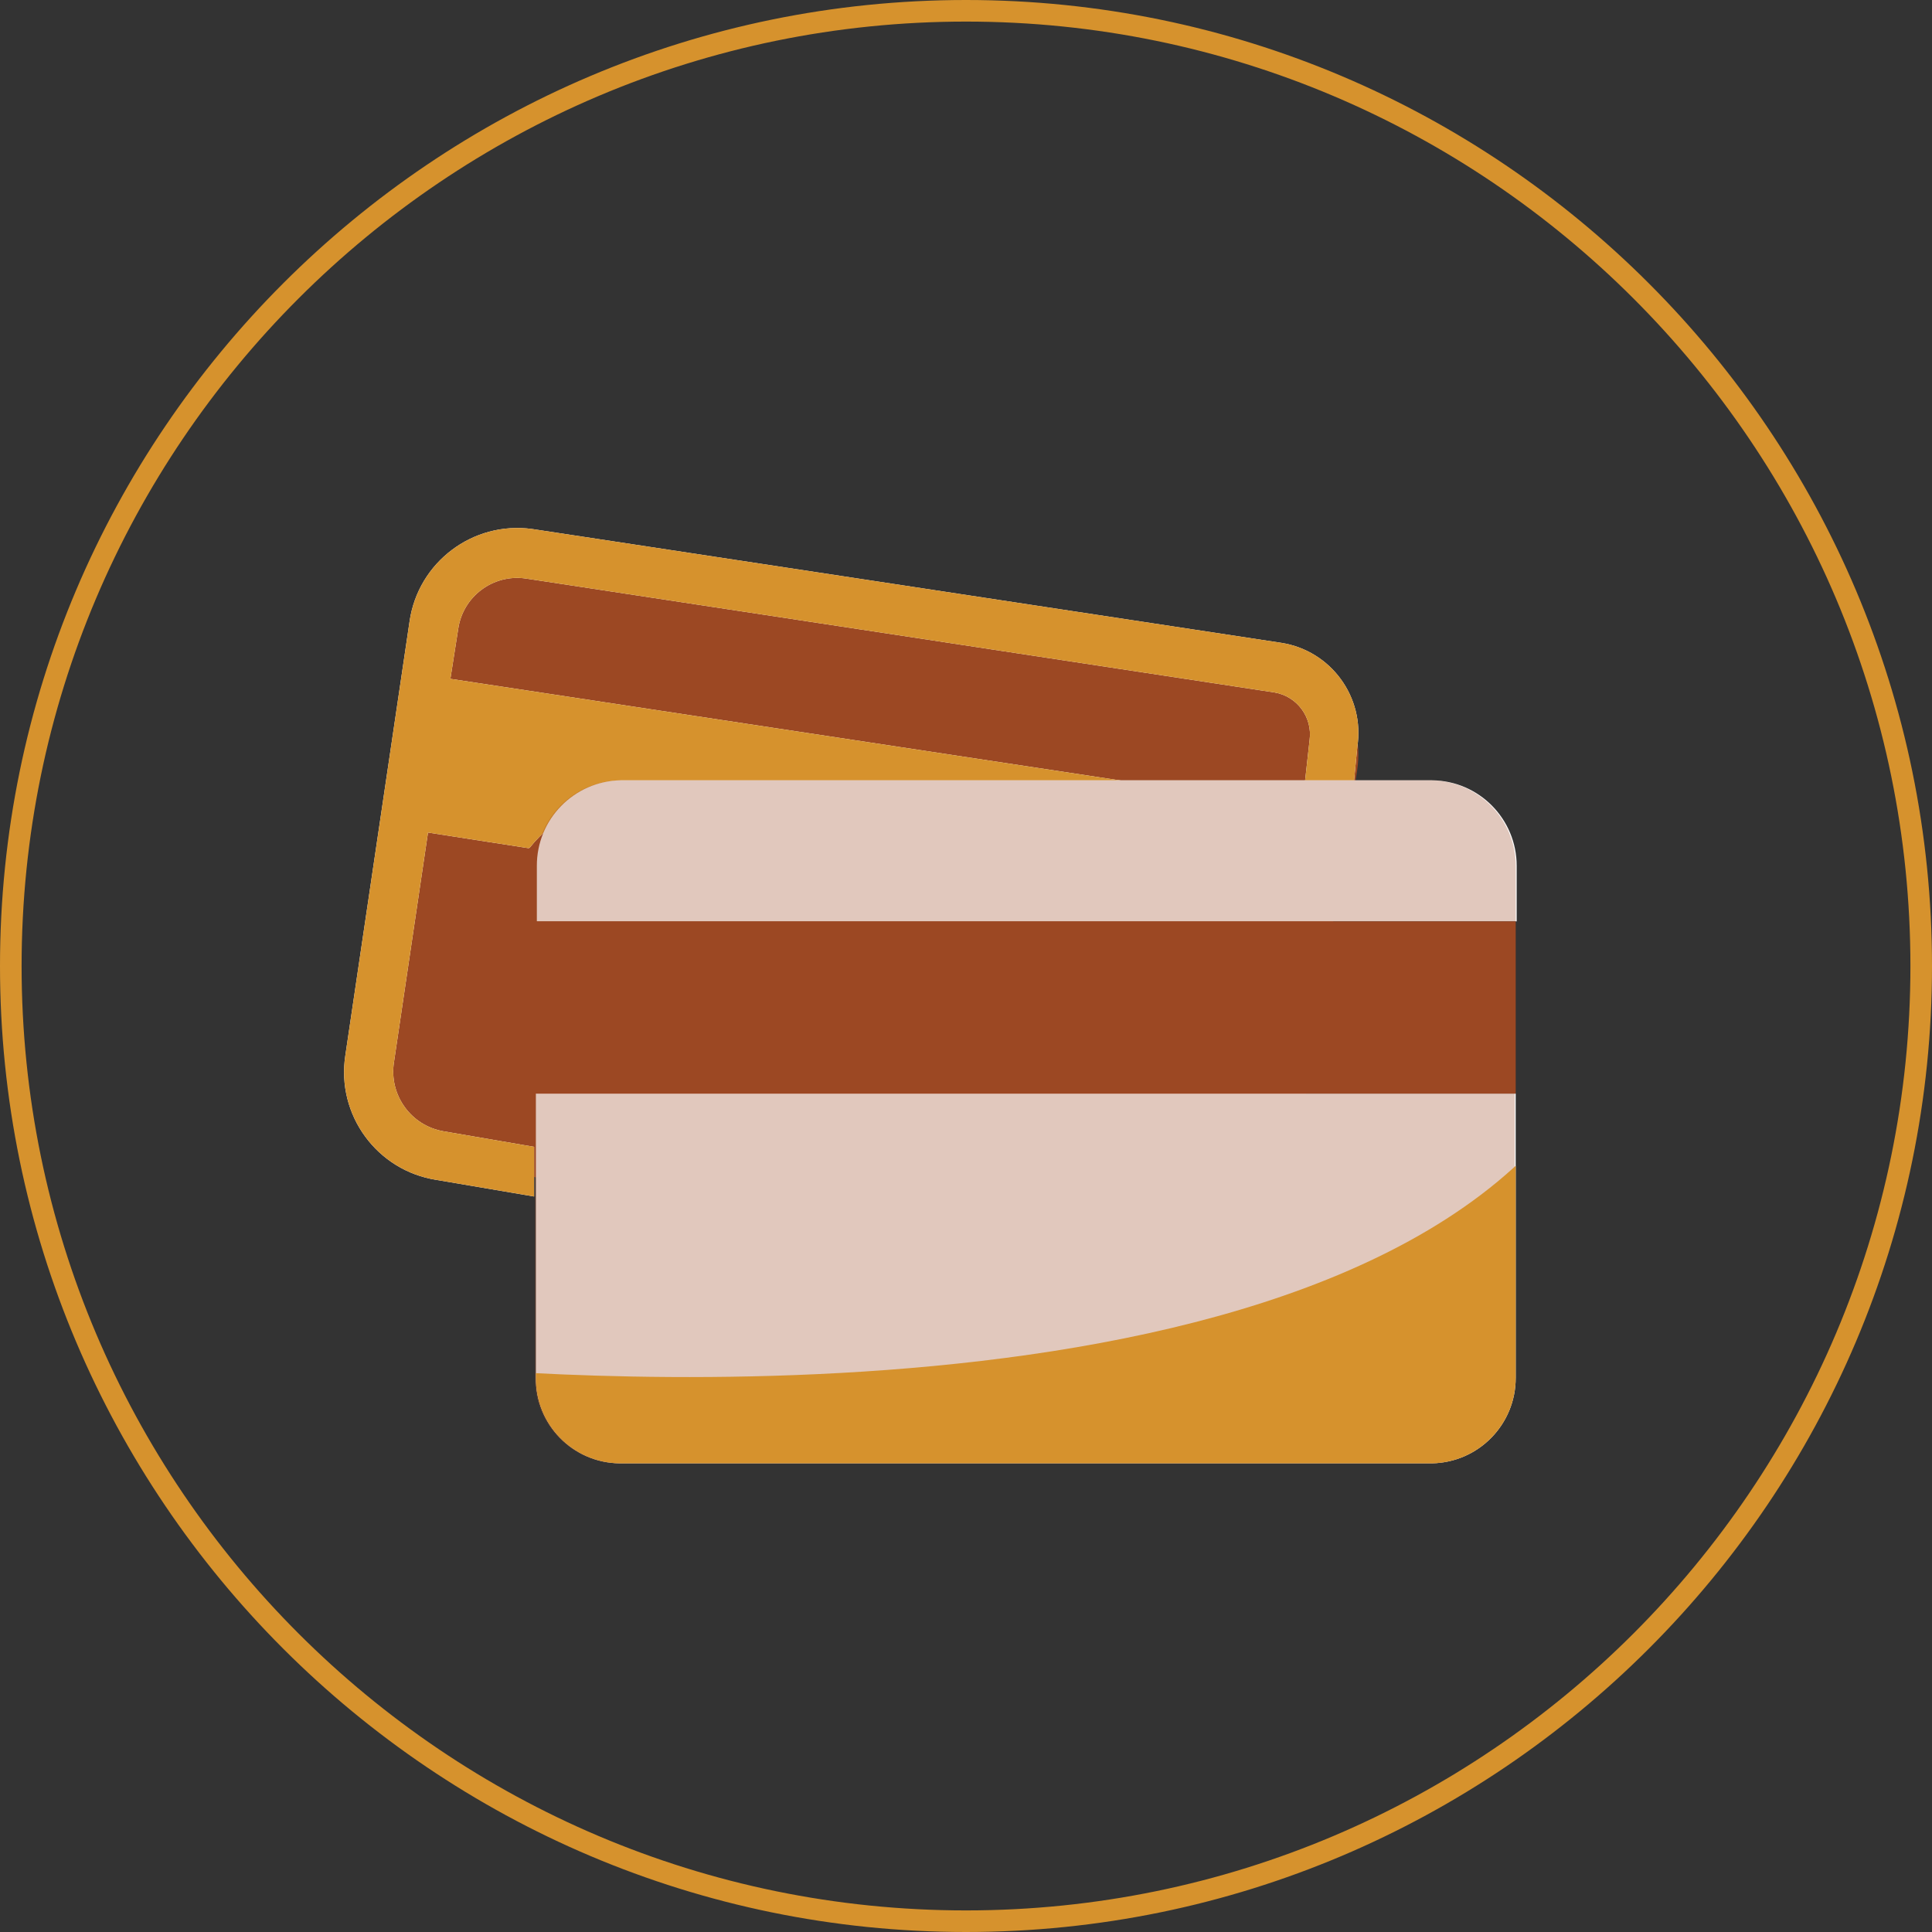
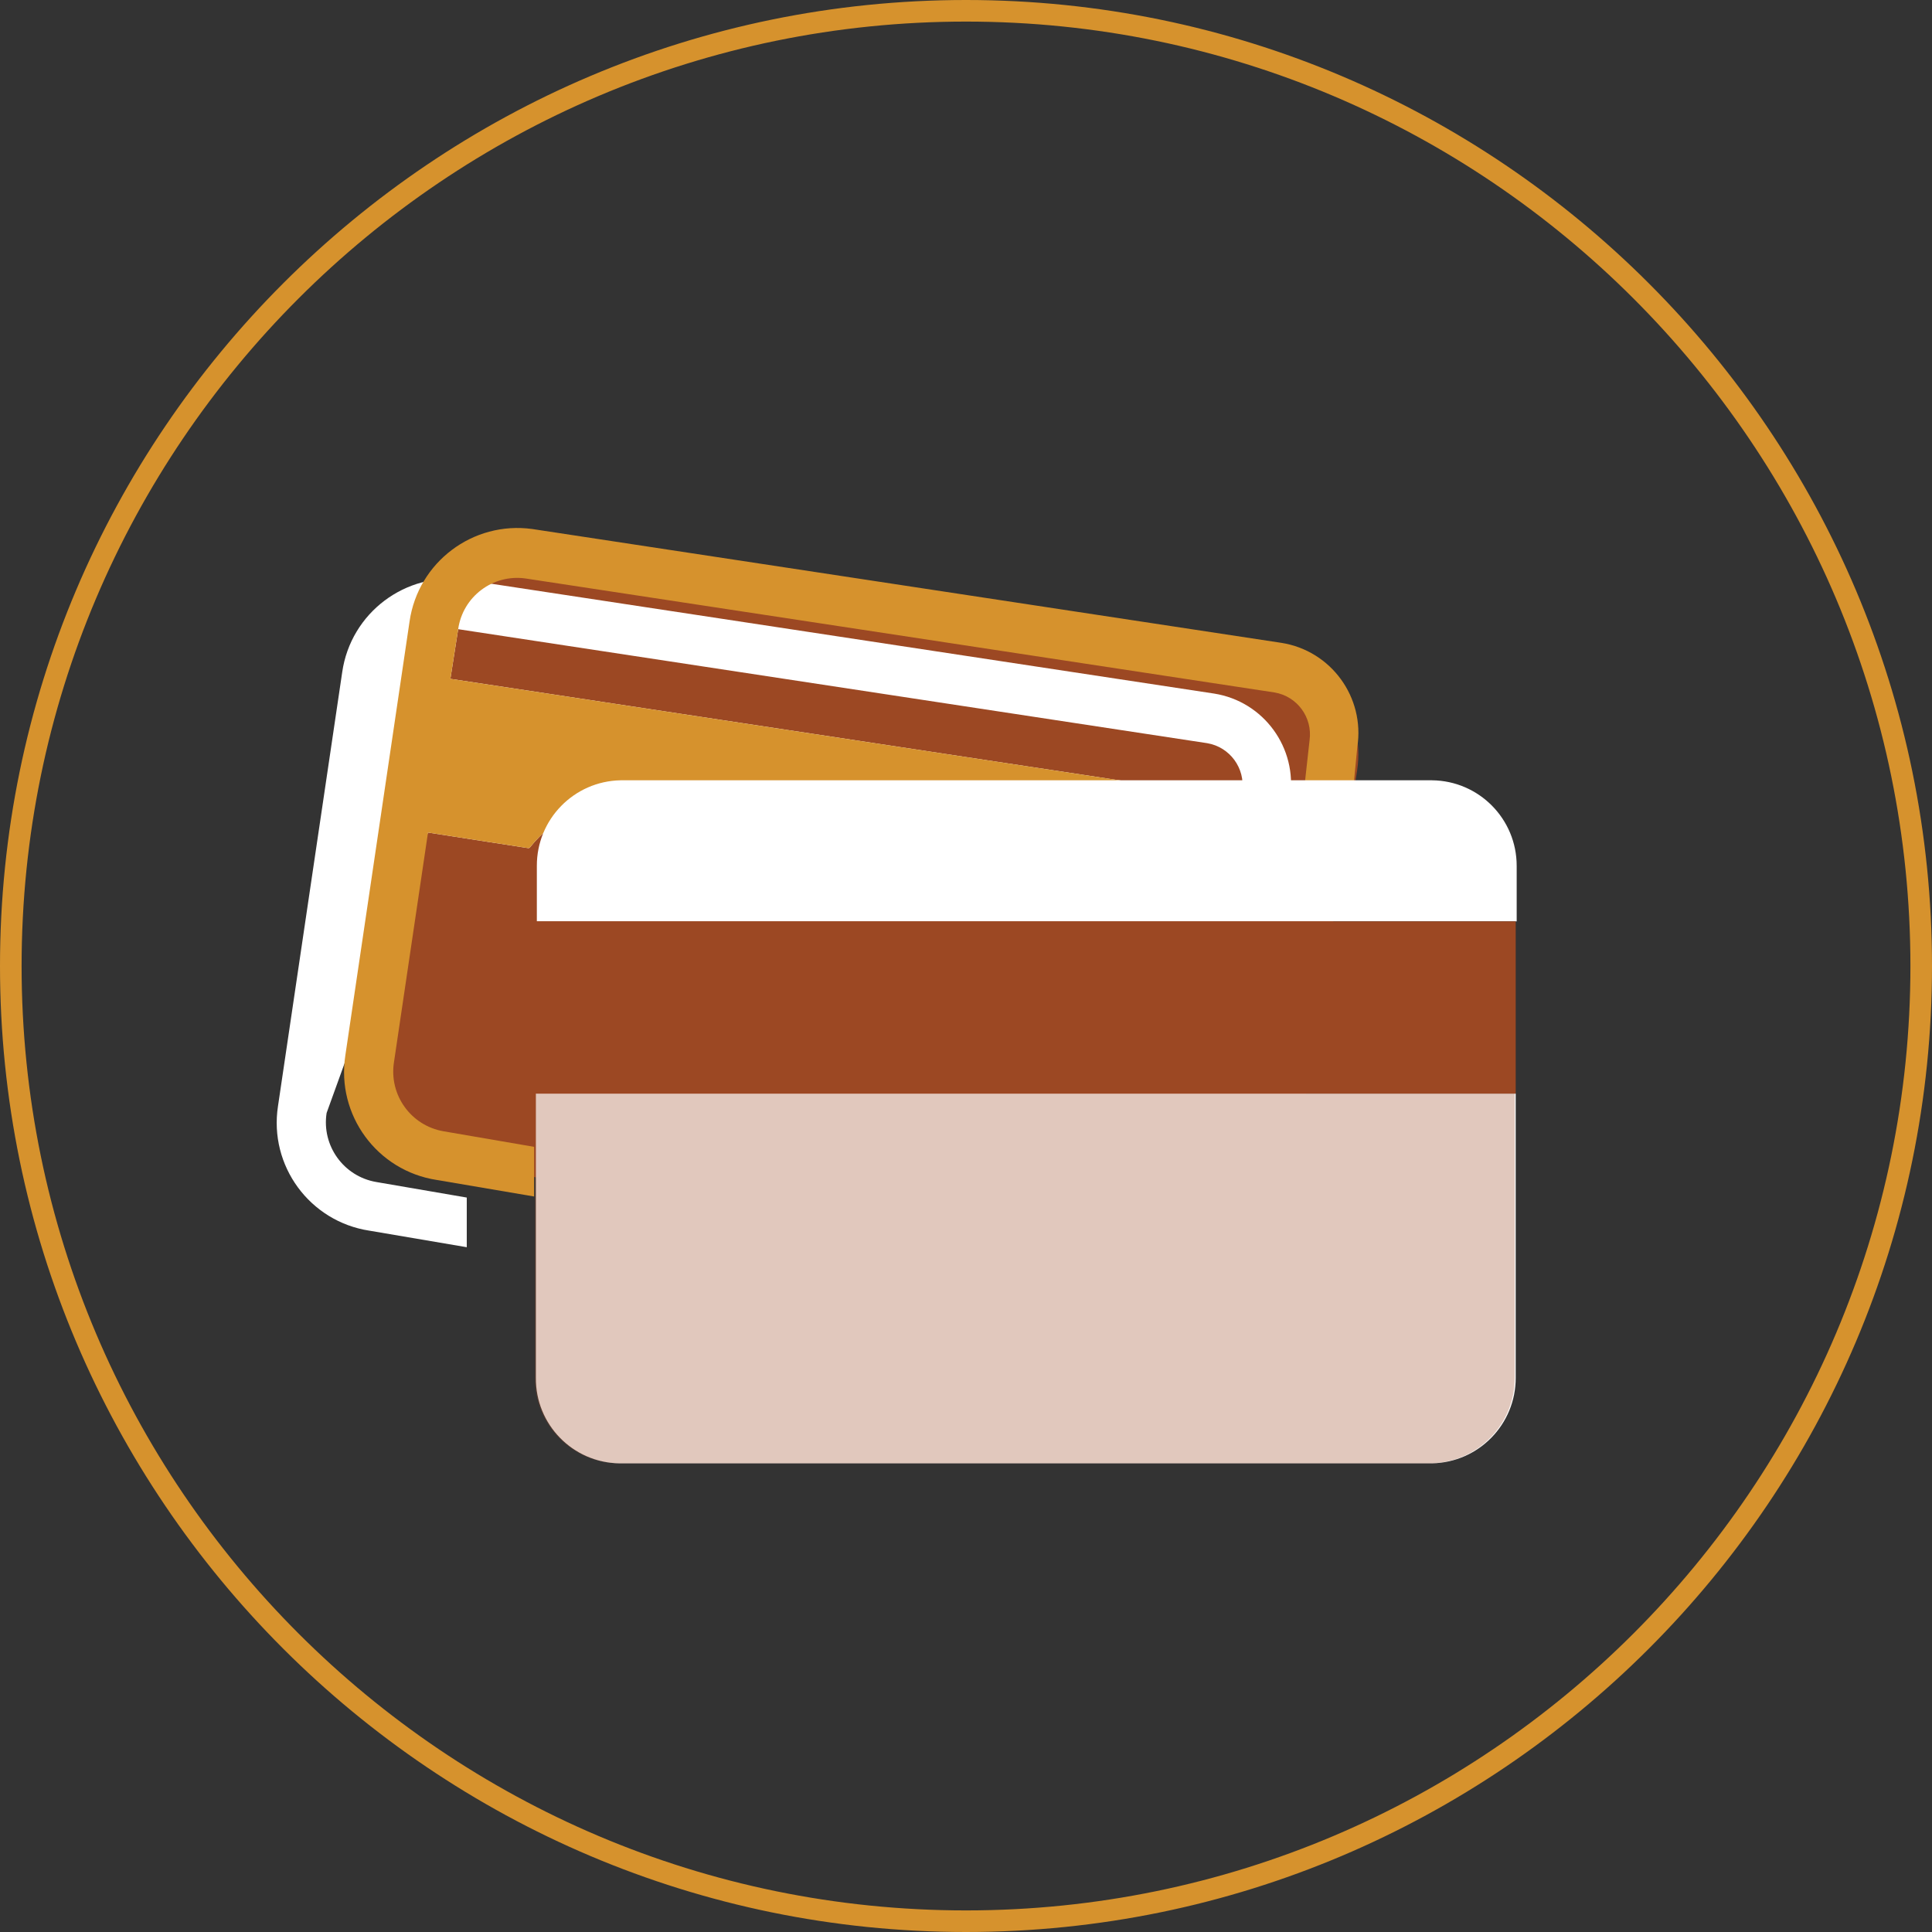
<svg xmlns="http://www.w3.org/2000/svg" xmlns:xlink="http://www.w3.org/1999/xlink" version="1.1" id="Layer_1" x="0px" y="0px" viewBox="0 0 100 100" xml:space="preserve">
  <rect x="0" y="0" width="100" height="100" fill="#333333" stroke="none" />
  <g>
    <g id="Ellipse_32">
      <circle fill="none" cx="50" cy="50" r="50" />
      <path fill="#D6922D" d="M50,100C22.43,100,0,77.57,0,50C0,22.43,22.43,0,50,0s50,22.43,50,50C100,77.57,77.57,100,50,100z     M50,1.117C23.046,1.117,1.118,23.046,1.118,50S23.046,98.883,50,98.883c26.954,0,48.883-21.929,48.883-48.883    S76.954,1.117,50,1.117z" />
    </g>
    <g id="credit_cards" transform="translate(32.162 44.439)">
      <path id="Path_48" fill="#9C4823" d="M28.513,21.67l-37.219-5.842c-2.909-0.424-4.924-3.127-4.499-6.036    c0.005-0.036,0.011-0.073,0.017-0.109l3.425-21.707c0.409-2.922,3.11-4.959,6.032-4.55c0.038,0.005,0.076,0.011,0.114,0.017    l37.218,5.843c2.929,0.468,4.931,3.213,4.482,6.145l-3.425,21.757C34.188,20.117,31.444,22.119,28.513,21.67z" />
-       <path id="Path_245" fill="#FFFFFF" d="M-10.009-1.346l5.188,0.806c0.05,0,0.05,0,0.101-0.05c1.207-1.523,3.043-2.413,4.986-2.417    h32.384l-41.5-6.295l0.403-2.57c0.238-1.687,1.798-2.863,3.486-2.625c0.013,0.002,0.027,0.004,0.04,0.006l38.73,5.894    c1.171,0.199,1.973,1.291,1.813,2.468l-0.503,4.533h2.57l0.403-4.18c0.4-2.572-1.357-4.983-3.928-5.389l-38.78-5.893    c-3.071-0.419-5.905,1.717-6.347,4.785l-3.324,22.462c-0.475,3.085,1.641,5.971,4.726,6.446c0.003,0,0.006,0.001,0.009,0.001    l5.036,0.856v-2.57l-4.684-0.805c-1.69-0.289-2.835-1.881-2.57-3.575L-10.009-1.346z" />
+       <path id="Path_245" fill="#FFFFFF" d="M-10.009-1.346l5.188,0.806c0.05,0,0.05,0,0.101-0.05c1.207-1.523,3.043-2.413,4.986-2.417    h32.384l-41.5-6.295l0.403-2.57c0.013,0.002,0.027,0.004,0.04,0.006l38.73,5.894    c1.171,0.199,1.973,1.291,1.813,2.468l-0.503,4.533h2.57l0.403-4.18c0.4-2.572-1.357-4.983-3.928-5.389l-38.78-5.893    c-3.071-0.419-5.905,1.717-6.347,4.785l-3.324,22.462c-0.475,3.085,1.641,5.971,4.726,6.446c0.003,0,0.006,0.001,0.009,0.001    l5.036,0.856v-2.57l-4.684-0.805c-1.69-0.289-2.835-1.881-2.57-3.575L-10.009-1.346z" />
      <path id="Path_49" fill="#D6922D" d="M-10.009-1.346l5.188,0.806c0.05,0,0.05,0,0.101-0.05c1.207-1.523,3.043-2.413,4.986-2.417    h32.384l-41.5-6.295l0.403-2.57c0.238-1.687,1.798-2.863,3.486-2.625c0.013,0.002,0.027,0.004,0.04,0.006l38.73,5.894    c1.171,0.199,1.973,1.291,1.813,2.468l-0.503,4.533h2.57l0.403-4.18c0.4-2.572-1.357-4.983-3.928-5.389l-38.78-5.893    c-3.071-0.419-5.905,1.717-6.347,4.785l-3.324,22.462c-0.475,3.085,1.641,5.971,4.726,6.446c0.003,0,0.006,0.001,0.009,0.001    l5.036,0.856v-2.57l-4.684-0.805c-1.69-0.289-2.835-1.881-2.57-3.575L-10.009-1.346z" />
      <path id="Path_50" fill="#FFFFFF" d="M41.96-4.051H-0.044c-2.411,0.048-4.339,2.02-4.331,4.432v2.871h50.716V0.38    C46.344-2.049,44.389-4.026,41.96-4.051z" />
-       <path id="Path_244" opacity="0.3" fill="#9C4823" d="M41.909-4.051H-0.094    c-2.411,0.048-4.339,2.02-4.331,4.432v2.871h50.716V0.38C46.293-2.049,44.338-4.026,41.909-4.051z" />
      <path id="Path_51" fill="#FFFFFF" d="M-4.425,26.871c-0.025,2.419,1.912,4.402,4.331,4.432H41.96    c2.411-0.048,4.339-2.02,4.331-4.432V12.165H-4.425V26.871z" />
      <path id="Path_243" opacity="0.3" fill="#9C4823" d="M-4.476,26.871    c-0.025,2.419,1.912,4.402,4.331,4.432h42.054c2.411-0.048,4.339-2.02,4.331-4.432V12.165H-4.476V26.871z" />
      <rect id="Rectangle_44" x="-4.425" y="3.251" fill="#9C4823" width="50.716" height="8.915" />
      <g id="Group_19" transform="translate(17.487 56.883)">
        <g>
          <defs>
            <path id="SVGID_1_" d="M-21.912-30.012c-0.025,2.419,1.912,4.402,4.331,4.432h42.054c2.411-0.048,4.339-2.02,4.331-4.432       v-14.706h-50.716V-30.012z" />
          </defs>
          <clipPath id="SVGID_00000105420254408318521640000009608051526804331405_">
            <use xlink:href="#SVGID_1_" overflow="visible" />
          </clipPath>
          <g id="Group_18" clip-path="url(#SVGID_00000105420254408318521640000009608051526804331405_)">
-             <path id="Path_52" fill="#D6922D" d="M-27.653-30.666c0,0,44.269,4.835,58.522-12.49l2.82,24.022l-63.861-2.011L-27.653-30.666       z" />
-           </g>
+             </g>
        </g>
      </g>
    </g>
  </g>
</svg>